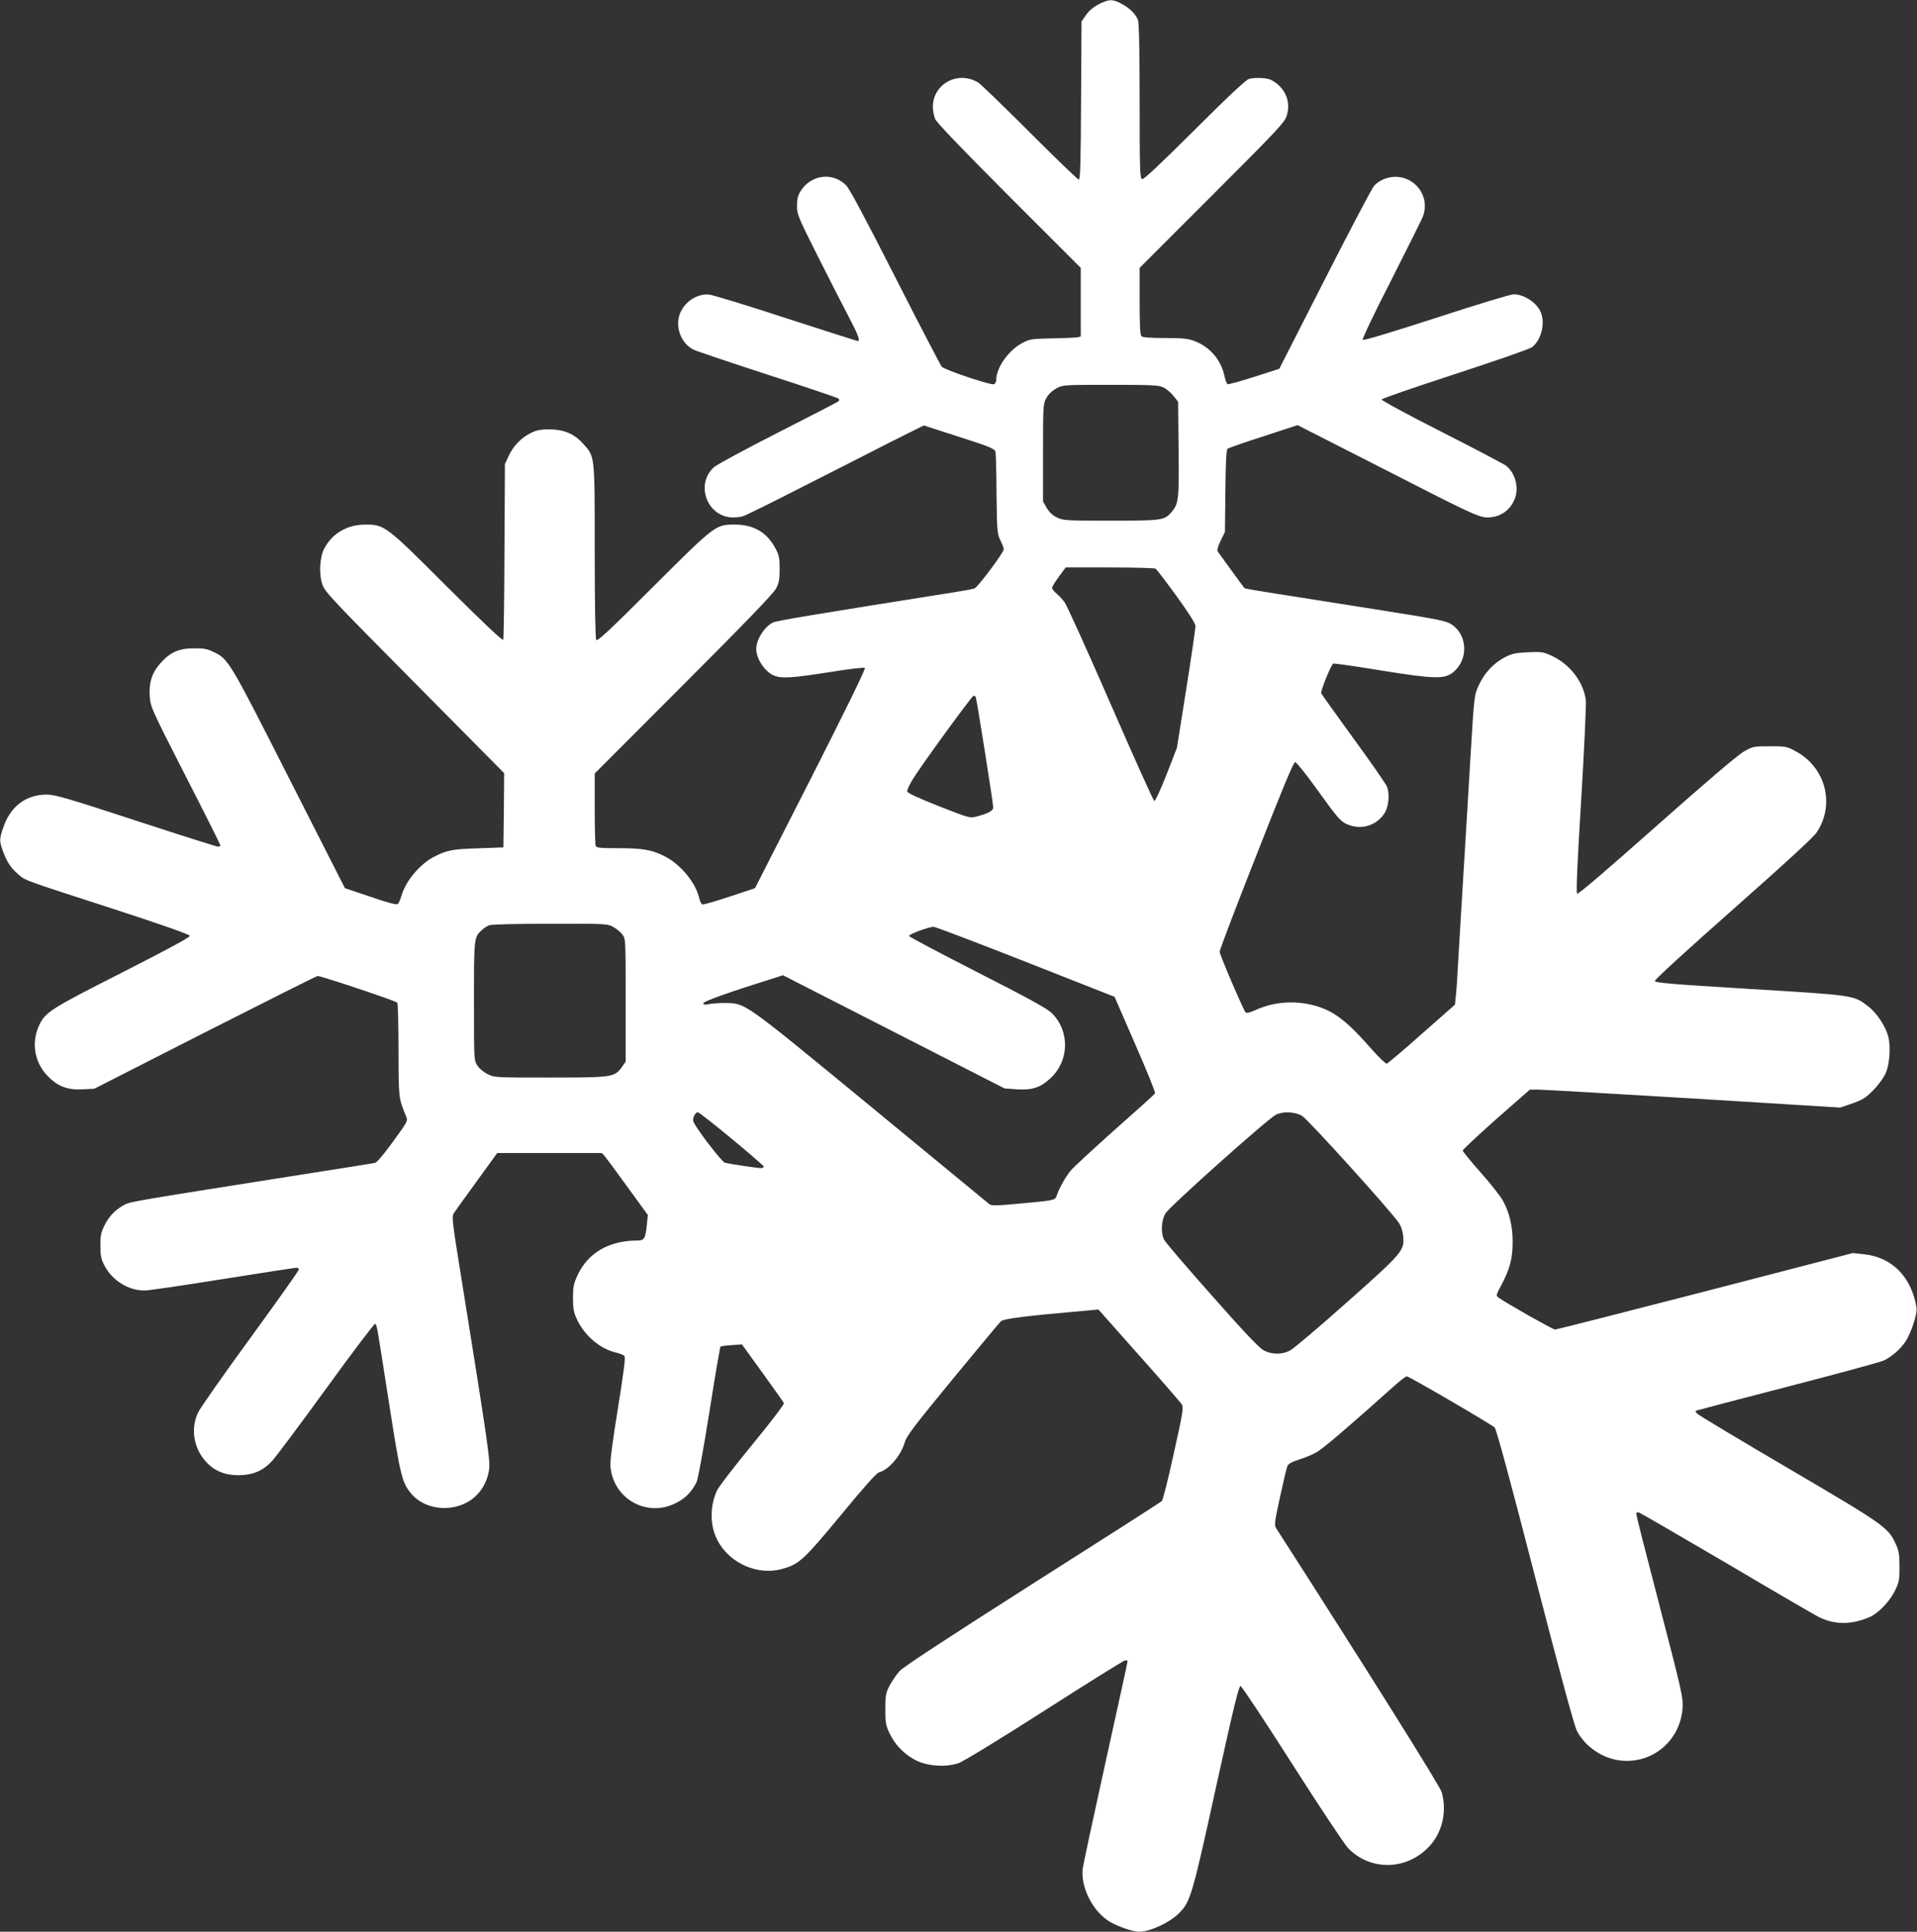
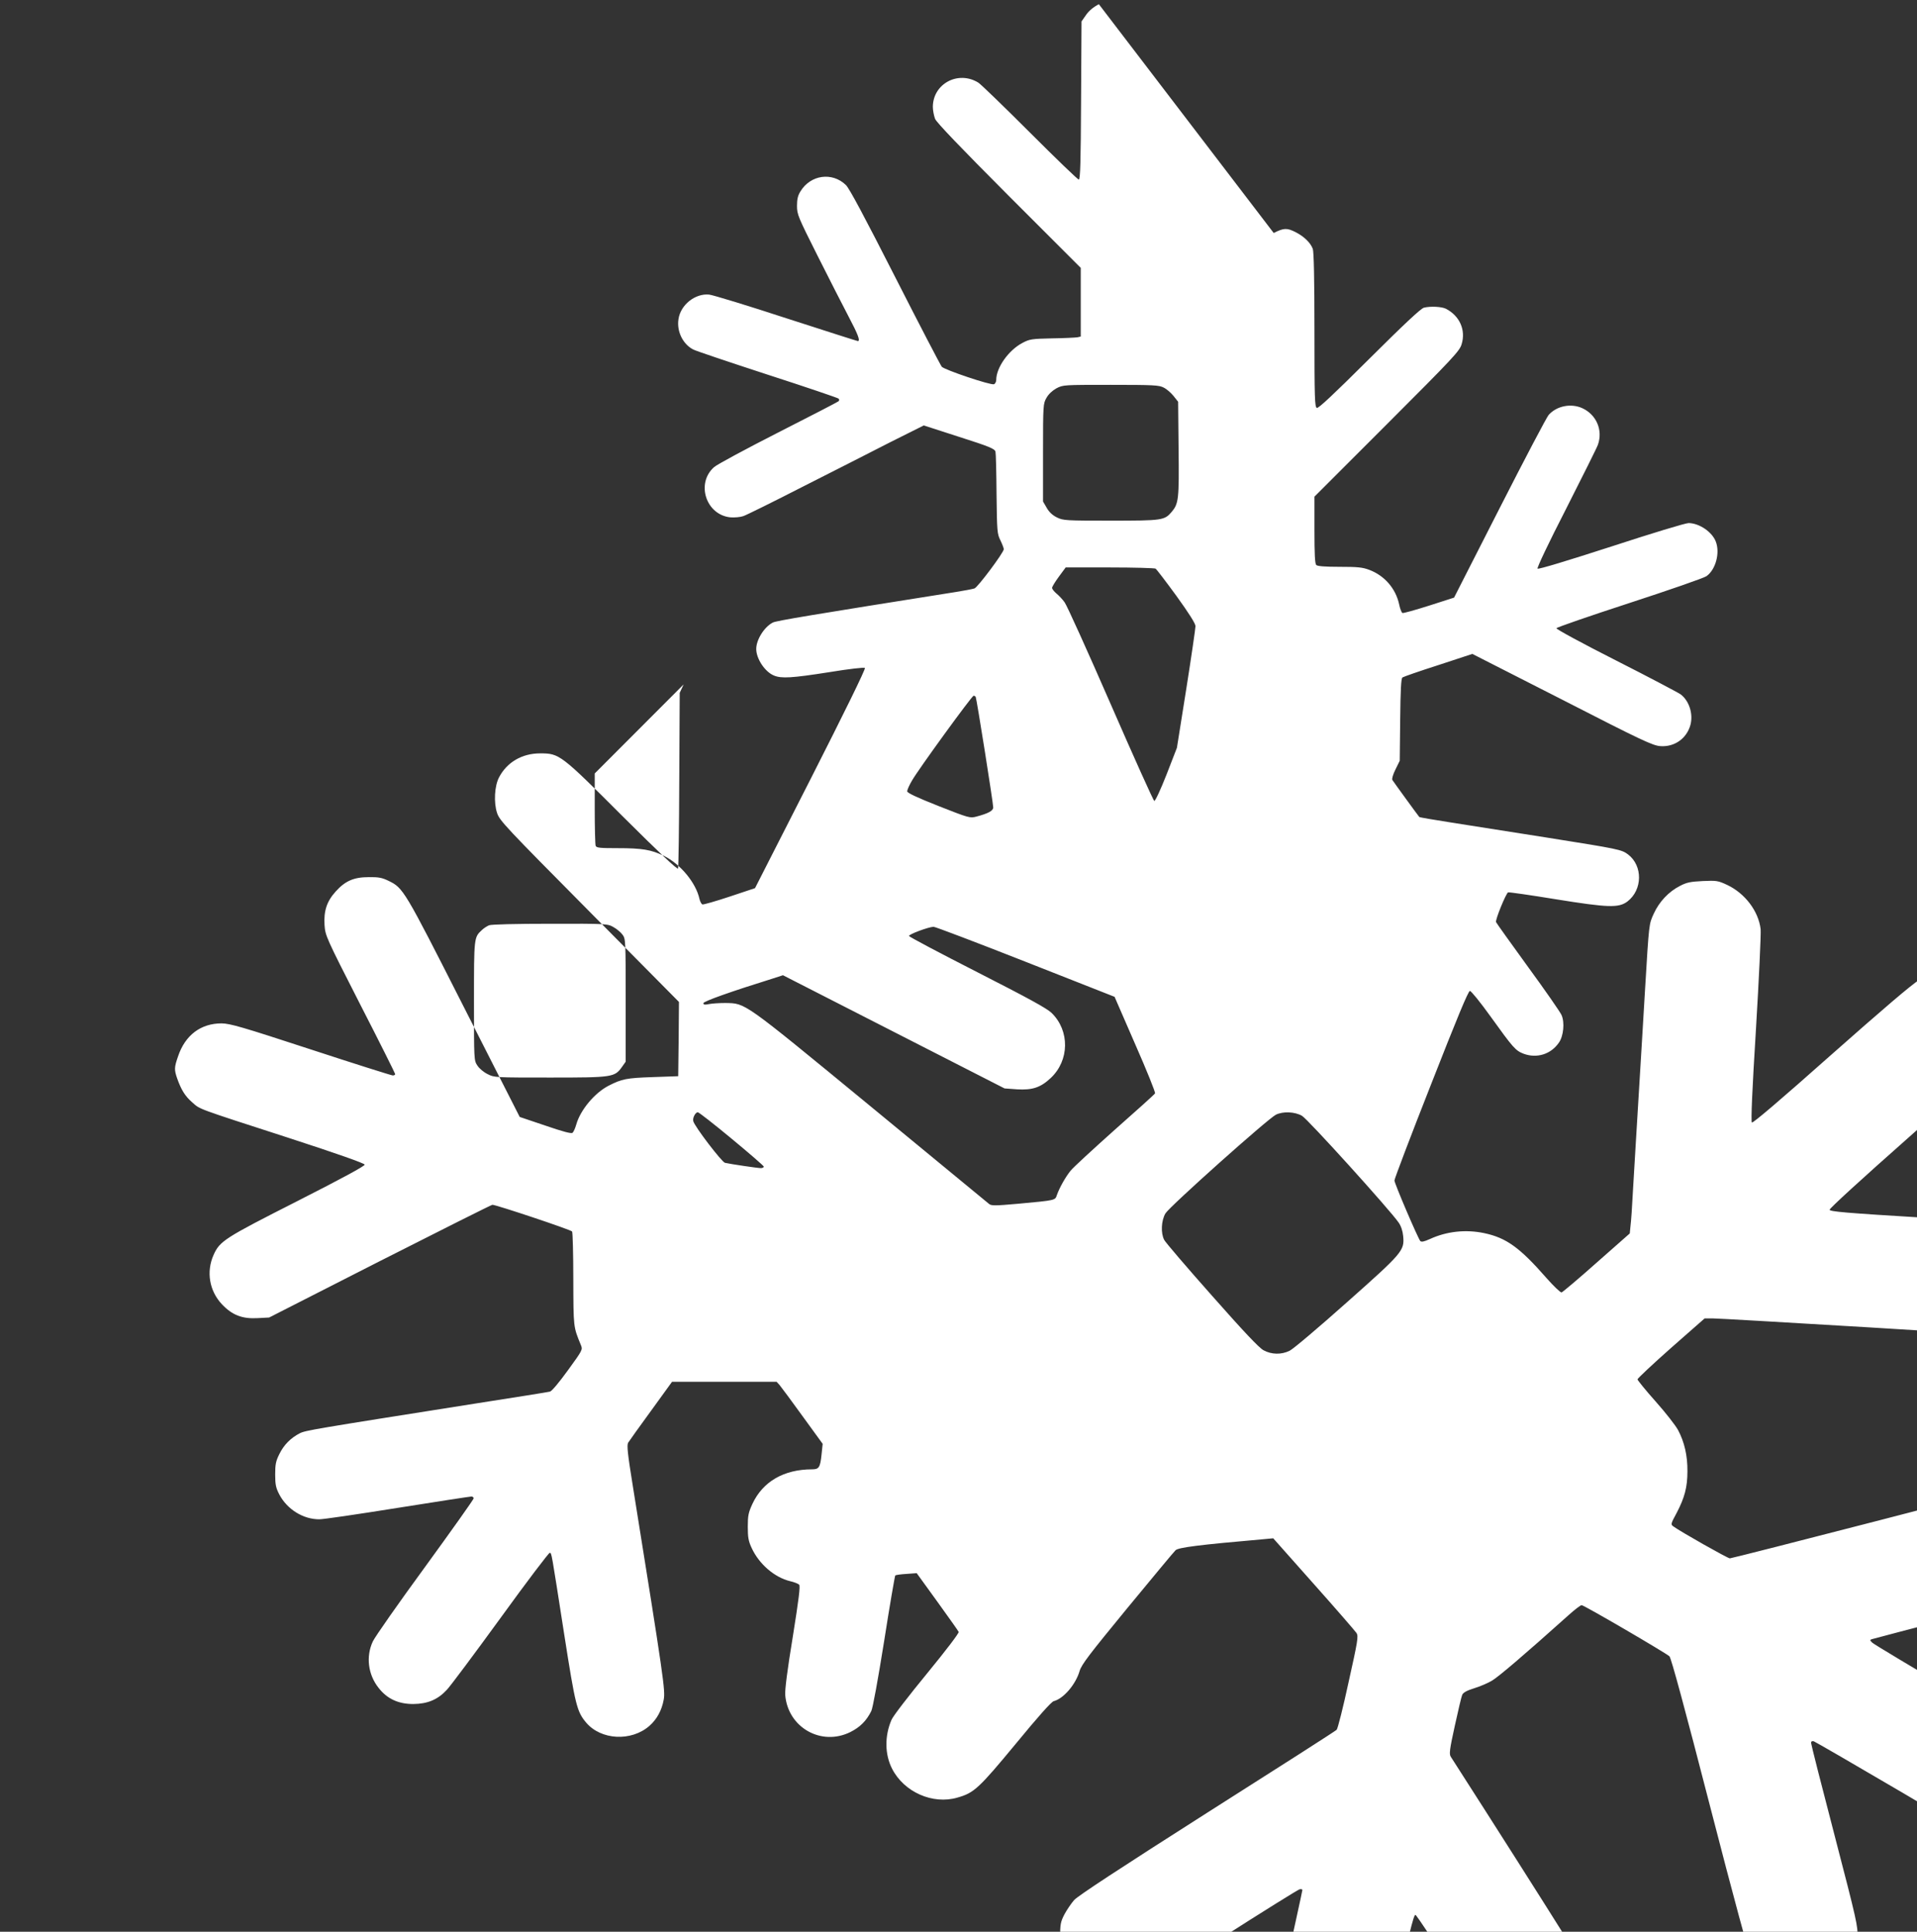
<svg xmlns="http://www.w3.org/2000/svg" version="1.0" width="1270pt" height="1280pt" viewBox="0 0 1270 1280" preserveAspectRatio="xMidYMid meet">
  <rect x="0" y="0" width="1270" height="1280" fill="#333333" stroke="none" />
  <g transform="translate(0,1280) scale(0.1,-0.1)" fill="#ffffff" stroke="none">
-     <path d="M7280 12772 c-35 -18 -65 -42 -85 -71 l-30 -43 -3 -524 c-2 -405 -5 -524 -15 -524 -7 0 -152 140 -322 310 -171 171 -325 320 -343 332 -133 83 -301 -6 -302 -160 0 -23 7 -59 15 -80 11 -25 165 -186 490 -512 l475 -475 0 -227 0 -228 -22 -5 c-13 -2 -88 -6 -168 -7 -135 -3 -149 -5 -196 -30 -92 -48 -174 -164 -174 -245 0 -13 -7 -26 -15 -29 -21 -8 -327 95 -346 116 -8 10 -148 278 -309 595 -203 399 -303 587 -326 609 -91 88 -234 68 -301 -42 -17 -27 -23 -52 -23 -96 0 -57 7 -73 136 -330 75 -149 167 -330 205 -402 64 -121 80 -164 62 -164 -4 0 -216 68 -473 151 -256 84 -486 154 -512 157 -93 9 -189 -68 -203 -162 -13 -81 29 -167 98 -202 16 -9 237 -83 491 -166 254 -82 465 -154 471 -159 6 -6 6 -12 0 -18 -6 -5 -185 -98 -400 -207 -214 -109 -405 -212 -424 -229 -122 -107 -54 -317 108 -333 27 -2 65 1 85 8 19 6 199 95 398 197 200 101 461 234 580 295 l218 109 235 -76 c204 -65 235 -79 240 -98 3 -12 6 -139 7 -282 3 -247 4 -262 26 -306 12 -25 22 -51 22 -58 0 -22 -172 -252 -194 -260 -12 -4 -68 -15 -126 -24 -945 -150 -1187 -190 -1210 -202 -57 -29 -110 -114 -110 -175 0 -65 58 -152 117 -176 50 -21 118 -17 366 22 134 22 232 33 237 28 6 -6 -143 -309 -359 -734 l-369 -725 -168 -56 c-93 -31 -174 -54 -181 -52 -6 3 -15 19 -19 36 -23 107 -126 232 -236 286 -84 41 -144 51 -308 51 -117 0 -139 2 -144 16 -3 9 -6 120 -6 247 l0 232 589 590 c401 401 597 604 612 635 20 37 24 60 24 130 0 73 -4 92 -27 135 -56 107 -145 159 -268 159 -130 0 -129 1 -543 -412 -292 -292 -370 -364 -377 -352 -6 9 -10 240 -10 586 0 644 2 626 -76 713 -60 67 -127 95 -224 96 -58 0 -85 -5 -121 -23 -64 -31 -117 -85 -148 -151 l-26 -56 -3 -575 c-1 -316 -5 -582 -8 -589 -3 -10 -125 105 -367 346 -412 412 -419 417 -547 417 -120 0 -220 -59 -272 -159 -30 -57 -36 -167 -13 -236 17 -51 56 -92 612 -653 l593 -599 -2 -246 -3 -246 -170 -6 c-173 -6 -203 -12 -291 -57 -93 -48 -187 -161 -214 -256 -7 -25 -18 -50 -25 -56 -8 -7 -62 7 -181 48 l-169 57 -371 730 c-396 781 -400 787 -499 835 -41 20 -65 25 -130 24 -99 0 -156 -25 -219 -95 -59 -65 -80 -129 -74 -223 5 -70 9 -80 236 -525 128 -249 232 -458 232 -462 0 -5 -7 -9 -16 -9 -8 0 -252 77 -542 172 -458 150 -535 172 -592 173 -138 0 -242 -78 -289 -220 -25 -72 -25 -87 -6 -143 27 -77 53 -119 100 -160 55 -48 16 -34 640 -236 326 -106 501 -168 503 -177 1 -9 -146 -89 -447 -242 -481 -244 -513 -264 -554 -356 -50 -112 -28 -239 55 -327 68 -72 134 -98 238 -92 l75 4 734 374 c404 205 739 373 745 373 25 0 522 -166 528 -177 4 -6 8 -148 8 -316 1 -322 0 -314 50 -436 13 -31 12 -33 -86 -168 -58 -80 -107 -139 -119 -141 -11 -3 -236 -39 -500 -80 -1071 -169 -1119 -177 -1157 -196 -60 -31 -105 -76 -135 -137 -24 -48 -28 -69 -28 -137 0 -67 5 -88 27 -131 52 -99 158 -165 265 -165 21 -1 253 33 515 75 263 42 485 76 493 76 8 0 15 -6 15 -12 0 -7 -145 -211 -321 -453 -177 -242 -333 -465 -347 -495 -47 -100 -32 -220 38 -308 57 -73 131 -107 230 -107 95 1 162 29 222 94 24 25 185 241 358 479 172 238 319 431 324 429 13 -4 8 23 96 -542 74 -473 84 -510 145 -583 98 -116 299 -127 419 -22 50 44 82 103 95 174 11 61 2 128 -204 1411 -35 216 -41 274 -32 291 7 11 75 107 152 212 l139 192 346 0 347 0 20 -22 c11 -13 79 -105 152 -206 l133 -183 -7 -67 c-9 -89 -17 -102 -63 -102 -187 0 -326 -81 -395 -228 -27 -59 -31 -78 -31 -152 0 -71 4 -95 26 -142 49 -106 151 -194 254 -219 27 -6 54 -17 60 -23 9 -8 -2 -95 -42 -346 -36 -218 -53 -353 -50 -386 18 -215 239 -340 431 -245 64 32 106 73 139 139 10 19 44 206 85 462 37 237 71 433 74 437 4 3 37 8 74 10 l68 5 136 -188 c75 -104 139 -194 142 -201 4 -7 -82 -120 -209 -275 -119 -145 -226 -283 -236 -308 -46 -106 -45 -229 4 -324 79 -155 270 -239 433 -191 110 31 141 60 386 356 148 180 236 279 252 283 64 16 145 110 171 199 13 44 64 110 316 417 166 201 309 374 320 384 18 18 157 36 571 72 l76 7 269 -303 c148 -166 275 -313 283 -325 13 -21 8 -53 -53 -326 -36 -167 -72 -309 -79 -315 -6 -7 -392 -254 -857 -549 -573 -365 -857 -551 -882 -579 -20 -23 -49 -66 -65 -96 -25 -49 -28 -65 -28 -155 0 -89 3 -107 28 -160 36 -76 96 -138 172 -178 79 -40 200 -49 285 -20 33 12 258 149 568 347 282 181 522 330 533 333 10 3 19 1 19 -5 0 -6 -66 -307 -146 -669 -80 -362 -148 -679 -151 -704 -15 -126 68 -287 181 -354 54 -31 152 -65 191 -65 73 0 202 59 265 122 76 76 87 110 246 836 118 535 151 672 163 670 8 -2 162 -234 342 -517 181 -283 347 -534 371 -558 149 -153 391 -146 538 14 86 93 117 231 81 358 -12 41 -475 780 -1098 1751 -11 18 -8 46 27 205 22 101 44 194 49 205 7 15 30 28 78 43 37 11 91 34 118 50 43 25 211 168 511 437 39 35 77 64 84 64 16 0 557 -316 582 -339 11 -10 104 -353 267 -986 161 -624 260 -989 277 -1022 54 -107 174 -188 296 -199 210 -20 390 135 405 349 4 68 -3 102 -151 671 -86 329 -156 605 -156 614 0 9 7 13 18 10 9 -3 270 -154 580 -336 309 -183 584 -343 610 -356 77 -39 157 -49 242 -32 40 9 91 26 114 40 58 34 123 107 154 174 23 49 27 70 26 152 0 81 -4 103 -26 152 -49 107 -78 127 -708 497 -322 189 -594 352 -604 362 -16 15 -17 19 -5 23 8 3 283 75 611 160 328 85 612 162 630 172 54 27 106 73 139 121 39 56 82 187 76 227 -33 204 -161 335 -348 355 l-74 8 -979 -254 c-538 -139 -986 -253 -994 -253 -14 0 -329 178 -376 213 -16 12 -15 17 23 87 53 101 72 171 72 277 1 103 -20 194 -62 273 -16 30 -83 116 -149 190 -66 74 -119 140 -120 146 0 6 100 100 222 208 l223 196 55 0 c30 0 493 -27 1028 -59 l973 -60 62 21 c34 11 76 28 93 39 49 30 123 115 146 167 26 58 35 172 18 241 -16 68 -77 160 -135 204 -95 73 -90 72 -782 114 -529 32 -628 41 -630 53 -1 9 218 209 519 475 354 313 531 476 554 510 122 185 59 429 -138 536 -61 33 -67 34 -173 34 -107 0 -112 -1 -172 -35 -40 -22 -247 -199 -579 -493 -341 -303 -520 -455 -526 -449 -7 7 2 217 27 619 20 334 34 632 31 662 -14 119 -103 237 -221 293 -62 29 -71 30 -163 26 -81 -4 -106 -9 -150 -32 -75 -38 -138 -105 -174 -184 -32 -71 -31 -57 -58 -507 -6 -99 -15 -250 -20 -335 -5 -85 -14 -234 -20 -330 -6 -96 -15 -245 -20 -330 -5 -85 -14 -236 -20 -335 -5 -99 -12 -203 -16 -231 l-5 -51 -220 -194 c-120 -107 -225 -195 -232 -197 -7 -1 -53 42 -101 97 -176 201 -265 265 -411 296 -123 26 -249 12 -360 -39 -40 -18 -56 -21 -64 -13 -17 22 -171 381 -171 401 0 11 109 298 243 638 171 436 246 618 257 618 8 0 69 -75 135 -167 153 -213 167 -228 220 -249 88 -33 182 -4 235 74 30 43 39 133 17 182 -8 19 -108 163 -222 319 -114 157 -209 290 -212 297 -6 15 66 191 80 197 7 2 147 -18 312 -45 353 -57 421 -59 479 -15 100 77 102 236 4 311 -44 33 -60 36 -538 112 -228 36 -511 80 -629 99 -117 18 -214 35 -216 37 -6 6 -171 233 -179 246 -4 7 4 36 21 70 l28 57 3 272 c2 196 6 274 15 280 7 5 113 42 238 82 l225 74 595 -303 c530 -272 600 -304 650 -308 94 -7 175 50 200 141 19 72 -8 159 -65 202 -17 12 -210 114 -429 225 -219 111 -396 207 -394 213 2 6 219 81 483 167 264 86 494 166 511 178 61 43 91 154 62 229 -24 64 -109 122 -180 123 -21 0 -248 -69 -514 -156 -288 -93 -481 -152 -487 -146 -5 5 70 164 190 398 109 215 204 405 210 423 34 97 -10 199 -103 242 -74 34 -169 16 -223 -44 -13 -14 -159 -292 -325 -618 l-302 -593 -165 -53 c-91 -29 -170 -51 -177 -49 -6 3 -16 28 -22 58 -23 105 -97 190 -198 228 -45 17 -78 20 -196 20 -98 0 -147 4 -155 12 -9 9 -12 74 -12 232 l0 221 480 480 c441 441 482 485 495 530 29 94 -13 188 -104 235 -28 14 -103 18 -146 7 -21 -6 -131 -109 -362 -339 -238 -237 -336 -329 -347 -325 -14 6 -16 60 -16 516 0 336 -4 519 -11 538 -15 40 -57 81 -111 109 -60 31 -80 30 -148 -4z m429 -2540 c19 -9 48 -34 65 -55 l31 -39 3 -311 c4 -335 0 -364 -45 -418 -48 -57 -62 -59 -405 -59 -296 0 -314 1 -355 21 -29 14 -52 35 -68 63 l-25 43 0 324 c0 317 1 325 23 363 14 25 39 48 66 63 44 23 49 23 360 23 281 0 320 -2 350 -18z m-53 -1200 c6 -4 68 -85 138 -181 83 -115 126 -183 126 -200 0 -14 -27 -201 -61 -416 l-62 -390 -69 -178 c-41 -104 -75 -176 -81 -174 -6 2 -136 291 -289 642 -153 351 -290 654 -305 674 -14 20 -39 46 -55 59 -15 13 -28 29 -28 37 0 7 20 40 45 74 l45 61 292 0 c161 0 298 -4 304 -8z m-1192 -850 c6 -9 116 -704 116 -732 0 -22 -32 -40 -112 -61 -42 -11 -49 -9 -250 70 -146 58 -208 87 -208 98 0 9 14 41 32 71 42 74 397 562 408 562 5 0 11 -3 14 -8z m-2400 -1525 c22 -12 49 -35 60 -50 21 -28 21 -38 21 -435 l0 -407 -24 -34 c-49 -69 -62 -71 -476 -71 -365 0 -371 0 -415 23 -25 12 -55 37 -67 56 -23 34 -23 36 -23 428 0 422 0 422 52 470 12 12 34 26 48 32 15 6 177 10 405 10 375 1 380 0 419 -22z m2731 -230 l589 -232 137 -315 c76 -173 135 -319 131 -325 -4 -7 -125 -116 -269 -243 -143 -128 -275 -249 -291 -270 -34 -42 -74 -114 -90 -160 -12 -36 -6 -35 -255 -58 -157 -14 -180 -14 -195 -1 -9 8 -364 300 -789 650 -849 698 -821 678 -958 681 -38 0 -87 -3 -107 -7 -29 -6 -38 -5 -38 6 0 12 183 77 456 162 l71 23 734 -375 734 -375 83 -6 c102 -6 156 12 223 75 124 116 127 313 6 431 -32 31 -153 97 -492 270 -247 126 -451 234 -453 240 -3 11 129 60 163 61 11 0 285 -104 610 -232z m-1947 -1173 c116 -96 212 -179 212 -184 0 -6 -9 -10 -20 -10 -20 0 -197 26 -237 35 -21 5 -201 240 -210 276 -6 21 14 59 30 59 7 0 108 -79 225 -176z m3777 153 c38 -21 585 -626 641 -708 16 -23 27 -56 30 -90 9 -96 -3 -110 -376 -441 -184 -164 -353 -307 -376 -318 -54 -27 -120 -26 -173 3 -29 15 -130 122 -342 362 -166 187 -308 353 -316 369 -24 45 -20 128 8 176 27 45 678 627 732 654 47 23 124 20 172 -7z" />
+     <path d="M7280 12772 c-35 -18 -65 -42 -85 -71 l-30 -43 -3 -524 c-2 -405 -5 -524 -15 -524 -7 0 -152 140 -322 310 -171 171 -325 320 -343 332 -133 83 -301 -6 -302 -160 0 -23 7 -59 15 -80 11 -25 165 -186 490 -512 l475 -475 0 -227 0 -228 -22 -5 c-13 -2 -88 -6 -168 -7 -135 -3 -149 -5 -196 -30 -92 -48 -174 -164 -174 -245 0 -13 -7 -26 -15 -29 -21 -8 -327 95 -346 116 -8 10 -148 278 -309 595 -203 399 -303 587 -326 609 -91 88 -234 68 -301 -42 -17 -27 -23 -52 -23 -96 0 -57 7 -73 136 -330 75 -149 167 -330 205 -402 64 -121 80 -164 62 -164 -4 0 -216 68 -473 151 -256 84 -486 154 -512 157 -93 9 -189 -68 -203 -162 -13 -81 29 -167 98 -202 16 -9 237 -83 491 -166 254 -82 465 -154 471 -159 6 -6 6 -12 0 -18 -6 -5 -185 -98 -400 -207 -214 -109 -405 -212 -424 -229 -122 -107 -54 -317 108 -333 27 -2 65 1 85 8 19 6 199 95 398 197 200 101 461 234 580 295 l218 109 235 -76 c204 -65 235 -79 240 -98 3 -12 6 -139 7 -282 3 -247 4 -262 26 -306 12 -25 22 -51 22 -58 0 -22 -172 -252 -194 -260 -12 -4 -68 -15 -126 -24 -945 -150 -1187 -190 -1210 -202 -57 -29 -110 -114 -110 -175 0 -65 58 -152 117 -176 50 -21 118 -17 366 22 134 22 232 33 237 28 6 -6 -143 -309 -359 -734 l-369 -725 -168 -56 c-93 -31 -174 -54 -181 -52 -6 3 -15 19 -19 36 -23 107 -126 232 -236 286 -84 41 -144 51 -308 51 -117 0 -139 2 -144 16 -3 9 -6 120 -6 247 l0 232 589 590 l-26 -56 -3 -575 c-1 -316 -5 -582 -8 -589 -3 -10 -125 105 -367 346 -412 412 -419 417 -547 417 -120 0 -220 -59 -272 -159 -30 -57 -36 -167 -13 -236 17 -51 56 -92 612 -653 l593 -599 -2 -246 -3 -246 -170 -6 c-173 -6 -203 -12 -291 -57 -93 -48 -187 -161 -214 -256 -7 -25 -18 -50 -25 -56 -8 -7 -62 7 -181 48 l-169 57 -371 730 c-396 781 -400 787 -499 835 -41 20 -65 25 -130 24 -99 0 -156 -25 -219 -95 -59 -65 -80 -129 -74 -223 5 -70 9 -80 236 -525 128 -249 232 -458 232 -462 0 -5 -7 -9 -16 -9 -8 0 -252 77 -542 172 -458 150 -535 172 -592 173 -138 0 -242 -78 -289 -220 -25 -72 -25 -87 -6 -143 27 -77 53 -119 100 -160 55 -48 16 -34 640 -236 326 -106 501 -168 503 -177 1 -9 -146 -89 -447 -242 -481 -244 -513 -264 -554 -356 -50 -112 -28 -239 55 -327 68 -72 134 -98 238 -92 l75 4 734 374 c404 205 739 373 745 373 25 0 522 -166 528 -177 4 -6 8 -148 8 -316 1 -322 0 -314 50 -436 13 -31 12 -33 -86 -168 -58 -80 -107 -139 -119 -141 -11 -3 -236 -39 -500 -80 -1071 -169 -1119 -177 -1157 -196 -60 -31 -105 -76 -135 -137 -24 -48 -28 -69 -28 -137 0 -67 5 -88 27 -131 52 -99 158 -165 265 -165 21 -1 253 33 515 75 263 42 485 76 493 76 8 0 15 -6 15 -12 0 -7 -145 -211 -321 -453 -177 -242 -333 -465 -347 -495 -47 -100 -32 -220 38 -308 57 -73 131 -107 230 -107 95 1 162 29 222 94 24 25 185 241 358 479 172 238 319 431 324 429 13 -4 8 23 96 -542 74 -473 84 -510 145 -583 98 -116 299 -127 419 -22 50 44 82 103 95 174 11 61 2 128 -204 1411 -35 216 -41 274 -32 291 7 11 75 107 152 212 l139 192 346 0 347 0 20 -22 c11 -13 79 -105 152 -206 l133 -183 -7 -67 c-9 -89 -17 -102 -63 -102 -187 0 -326 -81 -395 -228 -27 -59 -31 -78 -31 -152 0 -71 4 -95 26 -142 49 -106 151 -194 254 -219 27 -6 54 -17 60 -23 9 -8 -2 -95 -42 -346 -36 -218 -53 -353 -50 -386 18 -215 239 -340 431 -245 64 32 106 73 139 139 10 19 44 206 85 462 37 237 71 433 74 437 4 3 37 8 74 10 l68 5 136 -188 c75 -104 139 -194 142 -201 4 -7 -82 -120 -209 -275 -119 -145 -226 -283 -236 -308 -46 -106 -45 -229 4 -324 79 -155 270 -239 433 -191 110 31 141 60 386 356 148 180 236 279 252 283 64 16 145 110 171 199 13 44 64 110 316 417 166 201 309 374 320 384 18 18 157 36 571 72 l76 7 269 -303 c148 -166 275 -313 283 -325 13 -21 8 -53 -53 -326 -36 -167 -72 -309 -79 -315 -6 -7 -392 -254 -857 -549 -573 -365 -857 -551 -882 -579 -20 -23 -49 -66 -65 -96 -25 -49 -28 -65 -28 -155 0 -89 3 -107 28 -160 36 -76 96 -138 172 -178 79 -40 200 -49 285 -20 33 12 258 149 568 347 282 181 522 330 533 333 10 3 19 1 19 -5 0 -6 -66 -307 -146 -669 -80 -362 -148 -679 -151 -704 -15 -126 68 -287 181 -354 54 -31 152 -65 191 -65 73 0 202 59 265 122 76 76 87 110 246 836 118 535 151 672 163 670 8 -2 162 -234 342 -517 181 -283 347 -534 371 -558 149 -153 391 -146 538 14 86 93 117 231 81 358 -12 41 -475 780 -1098 1751 -11 18 -8 46 27 205 22 101 44 194 49 205 7 15 30 28 78 43 37 11 91 34 118 50 43 25 211 168 511 437 39 35 77 64 84 64 16 0 557 -316 582 -339 11 -10 104 -353 267 -986 161 -624 260 -989 277 -1022 54 -107 174 -188 296 -199 210 -20 390 135 405 349 4 68 -3 102 -151 671 -86 329 -156 605 -156 614 0 9 7 13 18 10 9 -3 270 -154 580 -336 309 -183 584 -343 610 -356 77 -39 157 -49 242 -32 40 9 91 26 114 40 58 34 123 107 154 174 23 49 27 70 26 152 0 81 -4 103 -26 152 -49 107 -78 127 -708 497 -322 189 -594 352 -604 362 -16 15 -17 19 -5 23 8 3 283 75 611 160 328 85 612 162 630 172 54 27 106 73 139 121 39 56 82 187 76 227 -33 204 -161 335 -348 355 l-74 8 -979 -254 c-538 -139 -986 -253 -994 -253 -14 0 -329 178 -376 213 -16 12 -15 17 23 87 53 101 72 171 72 277 1 103 -20 194 -62 273 -16 30 -83 116 -149 190 -66 74 -119 140 -120 146 0 6 100 100 222 208 l223 196 55 0 c30 0 493 -27 1028 -59 l973 -60 62 21 c34 11 76 28 93 39 49 30 123 115 146 167 26 58 35 172 18 241 -16 68 -77 160 -135 204 -95 73 -90 72 -782 114 -529 32 -628 41 -630 53 -1 9 218 209 519 475 354 313 531 476 554 510 122 185 59 429 -138 536 -61 33 -67 34 -173 34 -107 0 -112 -1 -172 -35 -40 -22 -247 -199 -579 -493 -341 -303 -520 -455 -526 -449 -7 7 2 217 27 619 20 334 34 632 31 662 -14 119 -103 237 -221 293 -62 29 -71 30 -163 26 -81 -4 -106 -9 -150 -32 -75 -38 -138 -105 -174 -184 -32 -71 -31 -57 -58 -507 -6 -99 -15 -250 -20 -335 -5 -85 -14 -234 -20 -330 -6 -96 -15 -245 -20 -330 -5 -85 -14 -236 -20 -335 -5 -99 -12 -203 -16 -231 l-5 -51 -220 -194 c-120 -107 -225 -195 -232 -197 -7 -1 -53 42 -101 97 -176 201 -265 265 -411 296 -123 26 -249 12 -360 -39 -40 -18 -56 -21 -64 -13 -17 22 -171 381 -171 401 0 11 109 298 243 638 171 436 246 618 257 618 8 0 69 -75 135 -167 153 -213 167 -228 220 -249 88 -33 182 -4 235 74 30 43 39 133 17 182 -8 19 -108 163 -222 319 -114 157 -209 290 -212 297 -6 15 66 191 80 197 7 2 147 -18 312 -45 353 -57 421 -59 479 -15 100 77 102 236 4 311 -44 33 -60 36 -538 112 -228 36 -511 80 -629 99 -117 18 -214 35 -216 37 -6 6 -171 233 -179 246 -4 7 4 36 21 70 l28 57 3 272 c2 196 6 274 15 280 7 5 113 42 238 82 l225 74 595 -303 c530 -272 600 -304 650 -308 94 -7 175 50 200 141 19 72 -8 159 -65 202 -17 12 -210 114 -429 225 -219 111 -396 207 -394 213 2 6 219 81 483 167 264 86 494 166 511 178 61 43 91 154 62 229 -24 64 -109 122 -180 123 -21 0 -248 -69 -514 -156 -288 -93 -481 -152 -487 -146 -5 5 70 164 190 398 109 215 204 405 210 423 34 97 -10 199 -103 242 -74 34 -169 16 -223 -44 -13 -14 -159 -292 -325 -618 l-302 -593 -165 -53 c-91 -29 -170 -51 -177 -49 -6 3 -16 28 -22 58 -23 105 -97 190 -198 228 -45 17 -78 20 -196 20 -98 0 -147 4 -155 12 -9 9 -12 74 -12 232 l0 221 480 480 c441 441 482 485 495 530 29 94 -13 188 -104 235 -28 14 -103 18 -146 7 -21 -6 -131 -109 -362 -339 -238 -237 -336 -329 -347 -325 -14 6 -16 60 -16 516 0 336 -4 519 -11 538 -15 40 -57 81 -111 109 -60 31 -80 30 -148 -4z m429 -2540 c19 -9 48 -34 65 -55 l31 -39 3 -311 c4 -335 0 -364 -45 -418 -48 -57 -62 -59 -405 -59 -296 0 -314 1 -355 21 -29 14 -52 35 -68 63 l-25 43 0 324 c0 317 1 325 23 363 14 25 39 48 66 63 44 23 49 23 360 23 281 0 320 -2 350 -18z m-53 -1200 c6 -4 68 -85 138 -181 83 -115 126 -183 126 -200 0 -14 -27 -201 -61 -416 l-62 -390 -69 -178 c-41 -104 -75 -176 -81 -174 -6 2 -136 291 -289 642 -153 351 -290 654 -305 674 -14 20 -39 46 -55 59 -15 13 -28 29 -28 37 0 7 20 40 45 74 l45 61 292 0 c161 0 298 -4 304 -8z m-1192 -850 c6 -9 116 -704 116 -732 0 -22 -32 -40 -112 -61 -42 -11 -49 -9 -250 70 -146 58 -208 87 -208 98 0 9 14 41 32 71 42 74 397 562 408 562 5 0 11 -3 14 -8z m-2400 -1525 c22 -12 49 -35 60 -50 21 -28 21 -38 21 -435 l0 -407 -24 -34 c-49 -69 -62 -71 -476 -71 -365 0 -371 0 -415 23 -25 12 -55 37 -67 56 -23 34 -23 36 -23 428 0 422 0 422 52 470 12 12 34 26 48 32 15 6 177 10 405 10 375 1 380 0 419 -22z m2731 -230 l589 -232 137 -315 c76 -173 135 -319 131 -325 -4 -7 -125 -116 -269 -243 -143 -128 -275 -249 -291 -270 -34 -42 -74 -114 -90 -160 -12 -36 -6 -35 -255 -58 -157 -14 -180 -14 -195 -1 -9 8 -364 300 -789 650 -849 698 -821 678 -958 681 -38 0 -87 -3 -107 -7 -29 -6 -38 -5 -38 6 0 12 183 77 456 162 l71 23 734 -375 734 -375 83 -6 c102 -6 156 12 223 75 124 116 127 313 6 431 -32 31 -153 97 -492 270 -247 126 -451 234 -453 240 -3 11 129 60 163 61 11 0 285 -104 610 -232z m-1947 -1173 c116 -96 212 -179 212 -184 0 -6 -9 -10 -20 -10 -20 0 -197 26 -237 35 -21 5 -201 240 -210 276 -6 21 14 59 30 59 7 0 108 -79 225 -176z m3777 153 c38 -21 585 -626 641 -708 16 -23 27 -56 30 -90 9 -96 -3 -110 -376 -441 -184 -164 -353 -307 -376 -318 -54 -27 -120 -26 -173 3 -29 15 -130 122 -342 362 -166 187 -308 353 -316 369 -24 45 -20 128 8 176 27 45 678 627 732 654 47 23 124 20 172 -7z" />
  </g>
</svg>